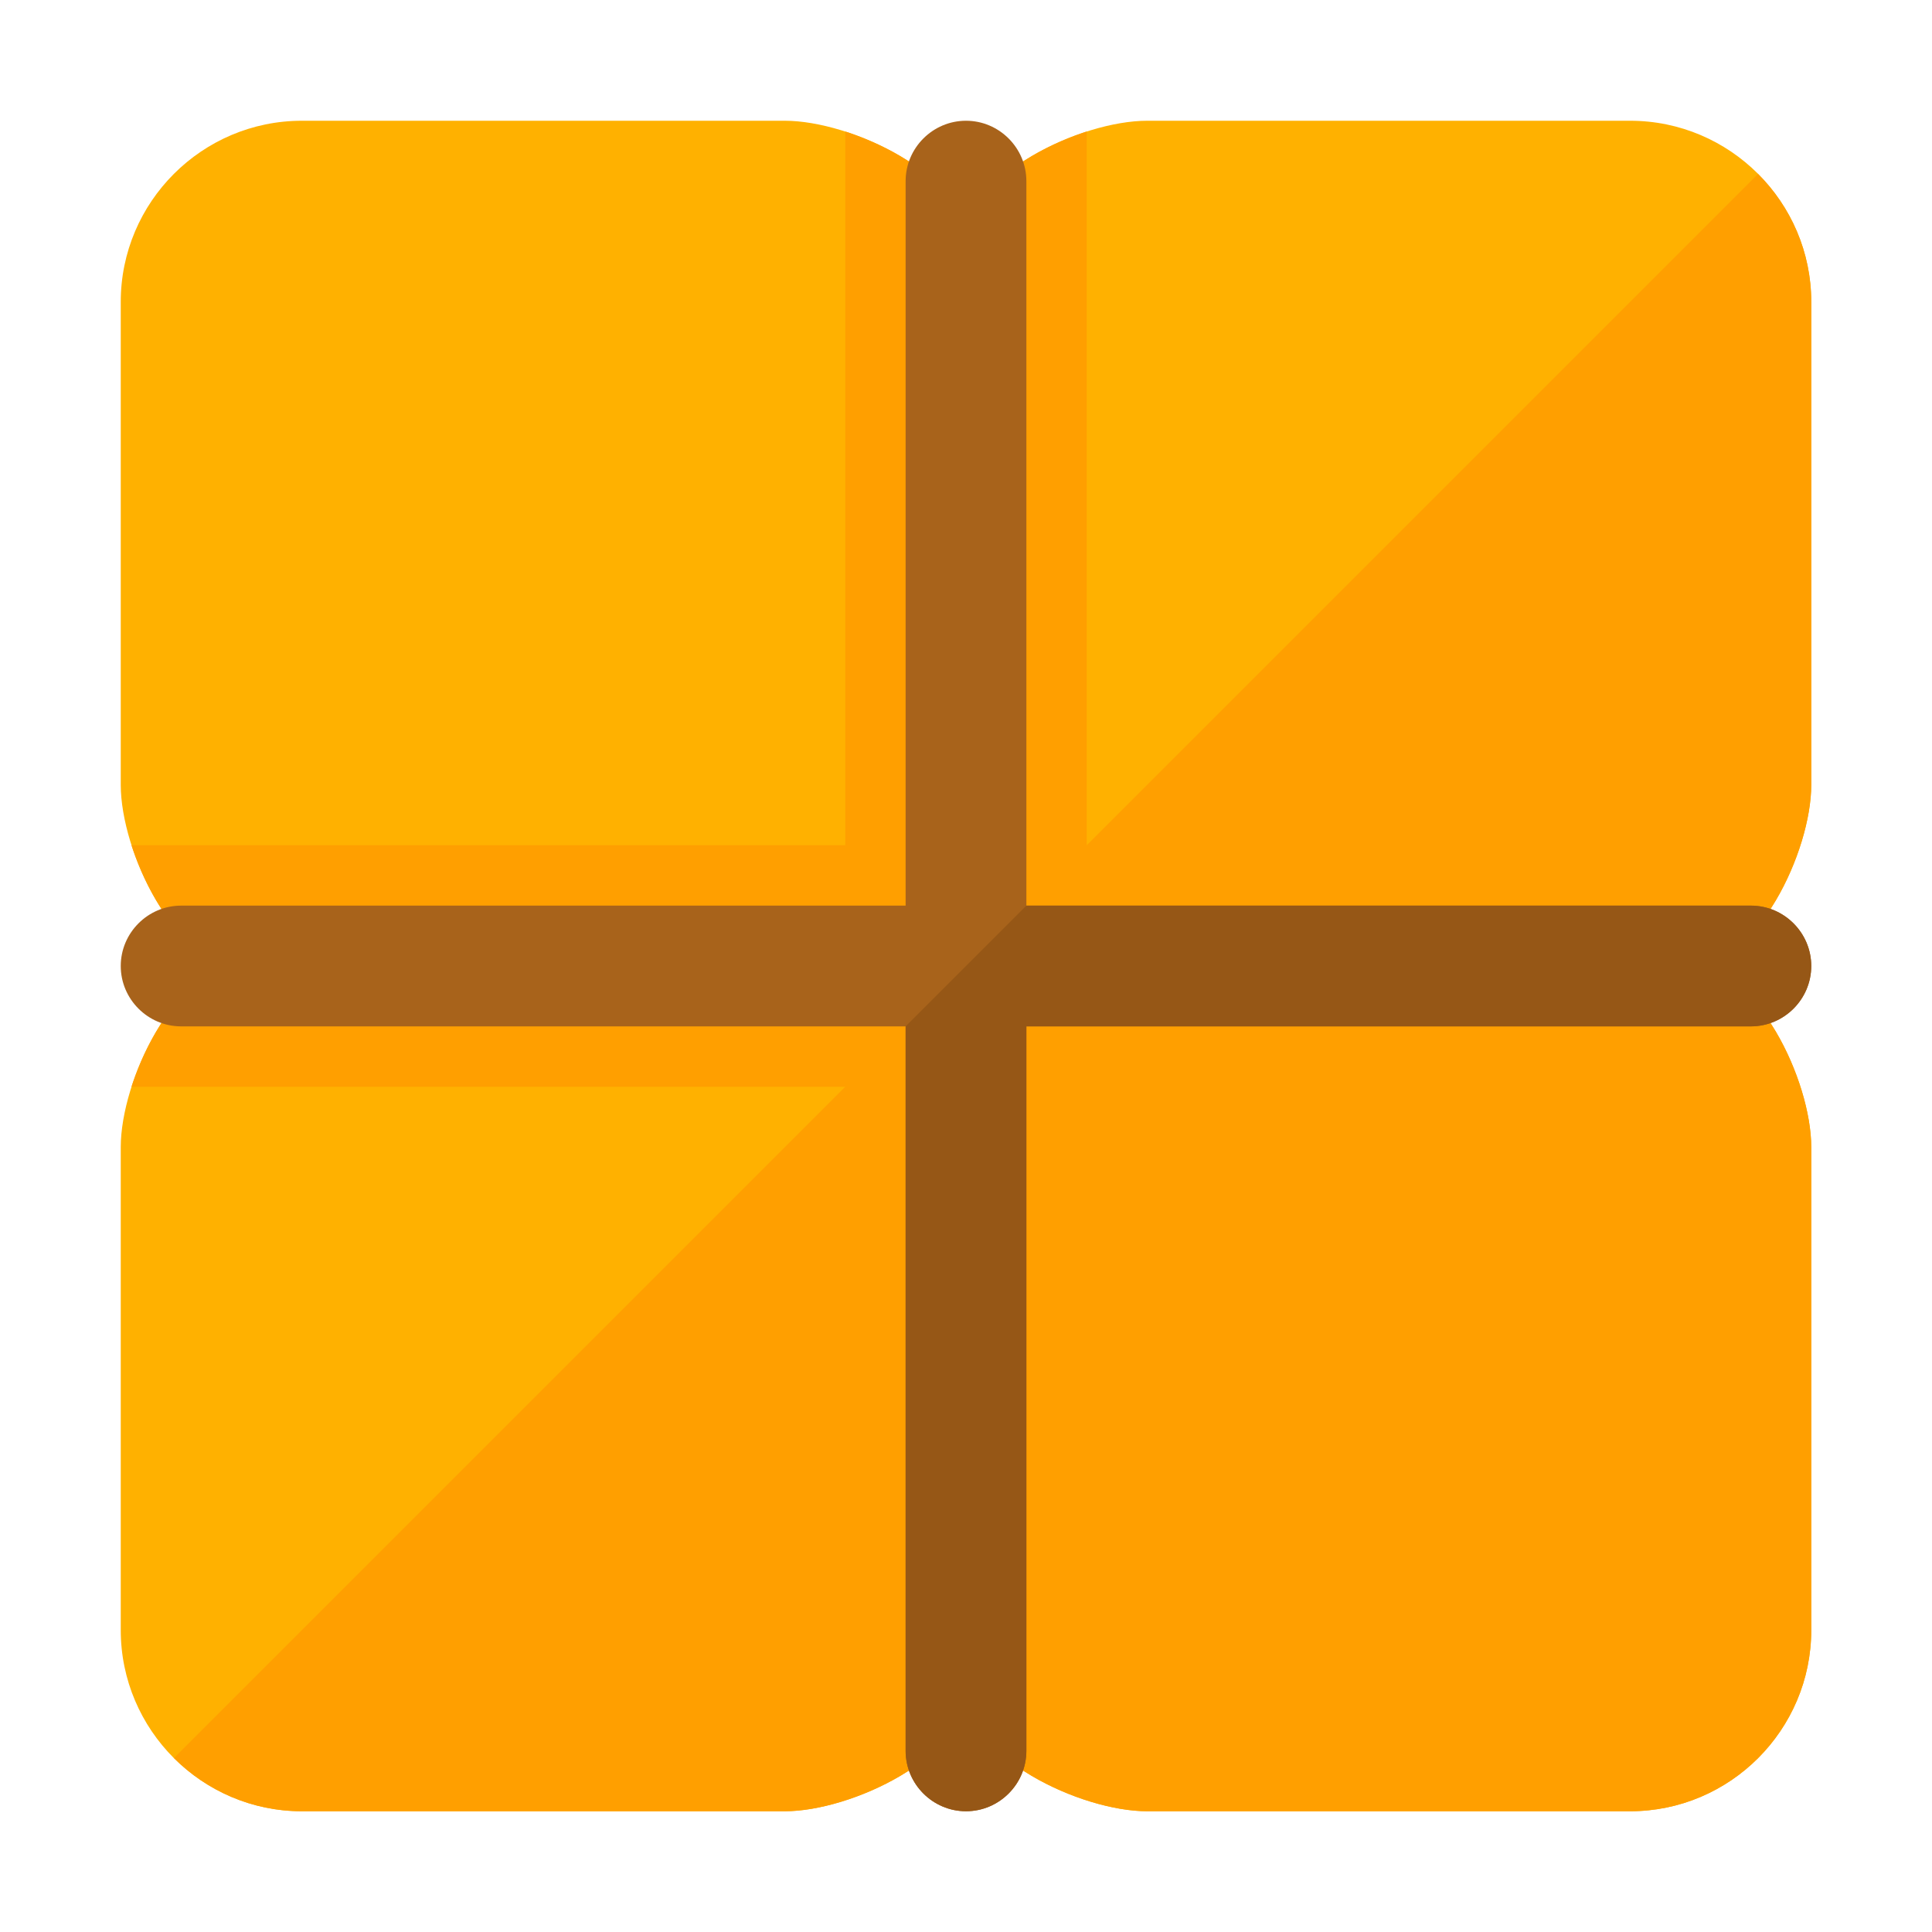
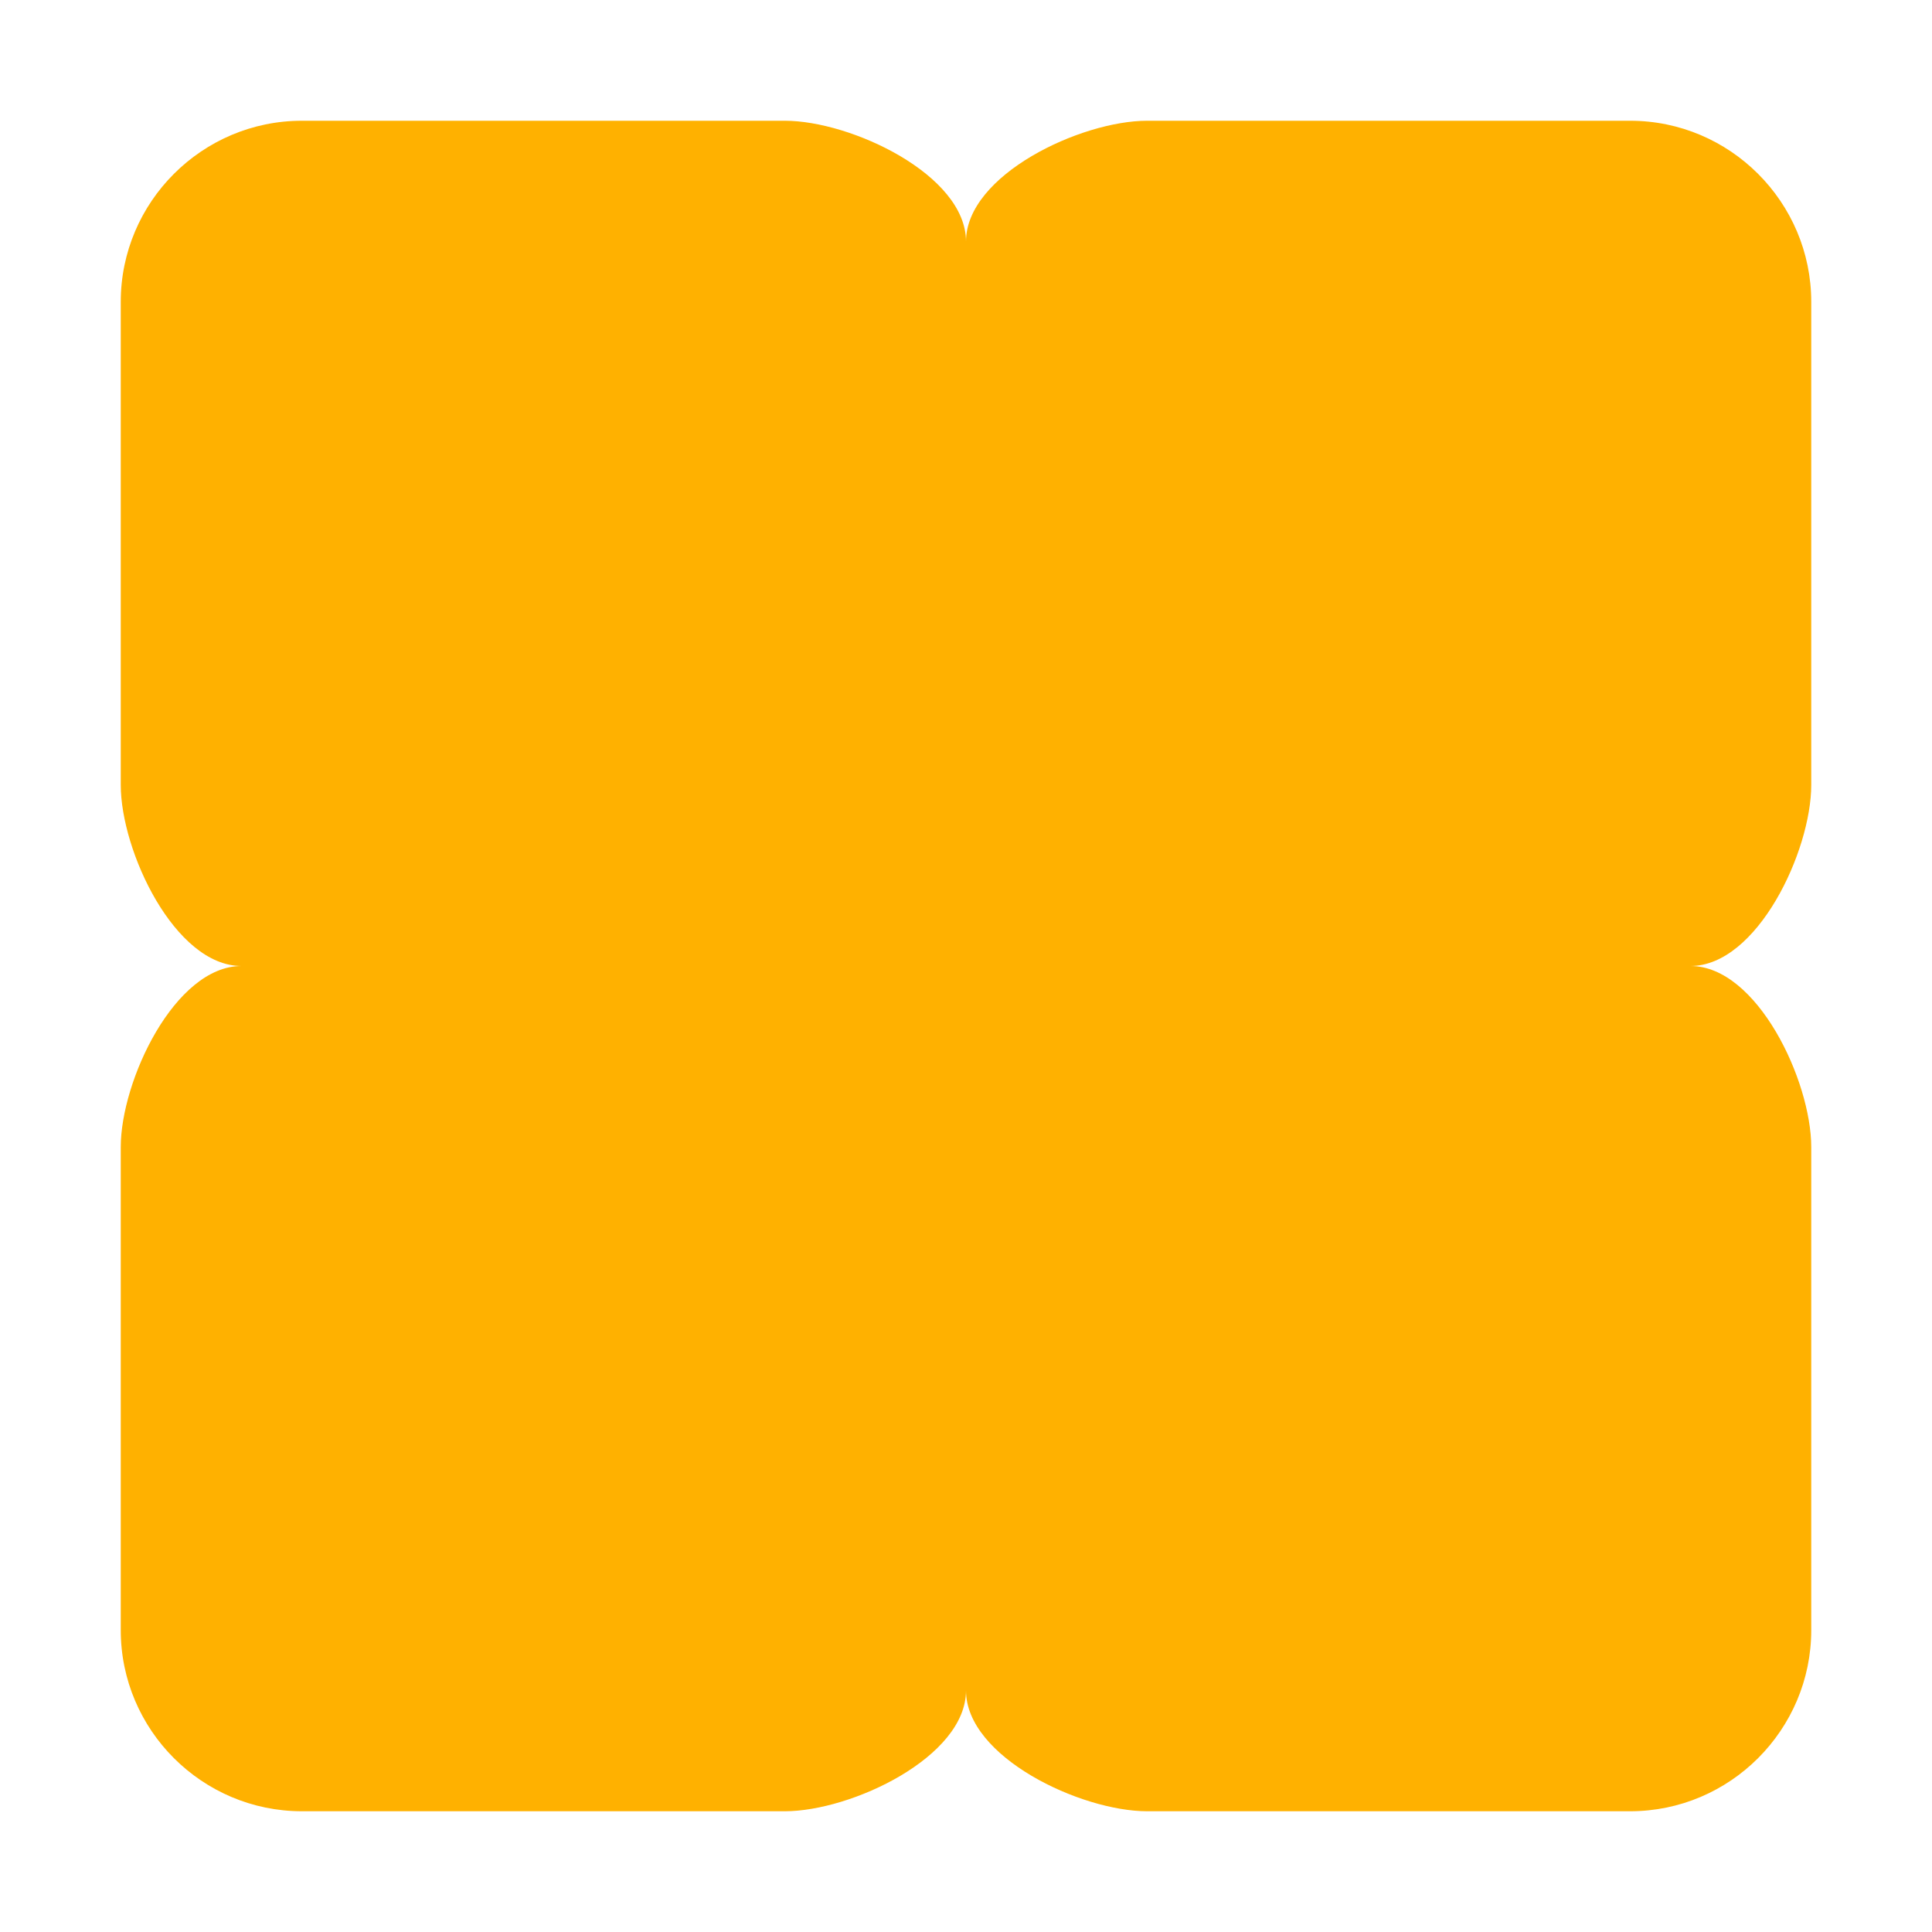
<svg xmlns="http://www.w3.org/2000/svg" version="1.1" viewBox="0 0 512 512">
  <g>
    <path d="M480,432l0,-128c0,-17.6 -14.35,-48 -32,-48l0,0c17.65,0 32,-30.4 32,-48l0,-128c0,-26.45 -21.55,-48 -48,-48l-128,0c-17.6,0 -48,14.35 -48,32l0,0c0,-17.65 -30.4,-32 -48,-32l-128,0c-26.45,0 -48,21.55 -48,48l0,128c0,17.6 14.35,48 32,48l0,0c-17.65,0 -32,30.4 -32,48l0,128c0,26.45 21.55,48 48,48l16,0l112,0c17.6,0 48,-14.35 48,-32l0,0c0,17.65 30.4,32 48,32l112,0l16,0c26.45,0 48,-21.55 48,-48z" fill="#ffb100" />
-     <path d="M288,34.85c-15.65,5.05 -32,16.2 -32,29.15l0,0c0,-12.95 -16.35,-24.1 -32,-29.15l0,189.15l-189.15,0c5.05,15.65 16.2,32 29.15,32l0,0c-12.95,0 -24.1,16.35 -29.15,32l189.15,0l-177.9,177.9c8.7,8.7 20.7,14.1 33.9,14.1l16,0l112,0c17.6,0 48,-14.35 48,-32l0,0c0,17.65 30.4,32 48,32l112,0l16,0c26.45,0 48,-21.55 48,-48l0,-128c0,-17.6 -14.35,-48 -32,-48l0,0c17.65,0 32,-30.4 32,-48l0,-128c0,-13.2 -5.4,-25.2 -14.1,-33.9l-177.9,177.9z" fill="#ff9f00" />
-     <path d="M256,32l0,0c8.8,0 16,7.2 16,16l0,192l192,0c8.8,0 16,7.2 16,16l0,0c0,8.8 -7.2,16 -16,16l-192,0l0,192c0,8.8 -7.2,16 -16,16l0,0c-8.8,0 -16,-7.2 -16,-16l0,-192l-192,0c-8.8,0 -16,-7.2 -16,-16l0,0c0,-8.8 7.2,-16 16,-16l192,0l0,-192c0,-8.8 7.2,-16 16,-16z" fill="#a8631b" />
-     <path d="M272,240l0,0l192,0c8.8,0 16,7.2 16,16l0,0c0,8.8 -7.2,16 -16,16l-192,0l0,192c0,8.8 -7.2,16 -16,16l0,0c-8.8,0 -16,-7.2 -16,-16l0,-192z" fill="#965716" />
  </g>
</svg>